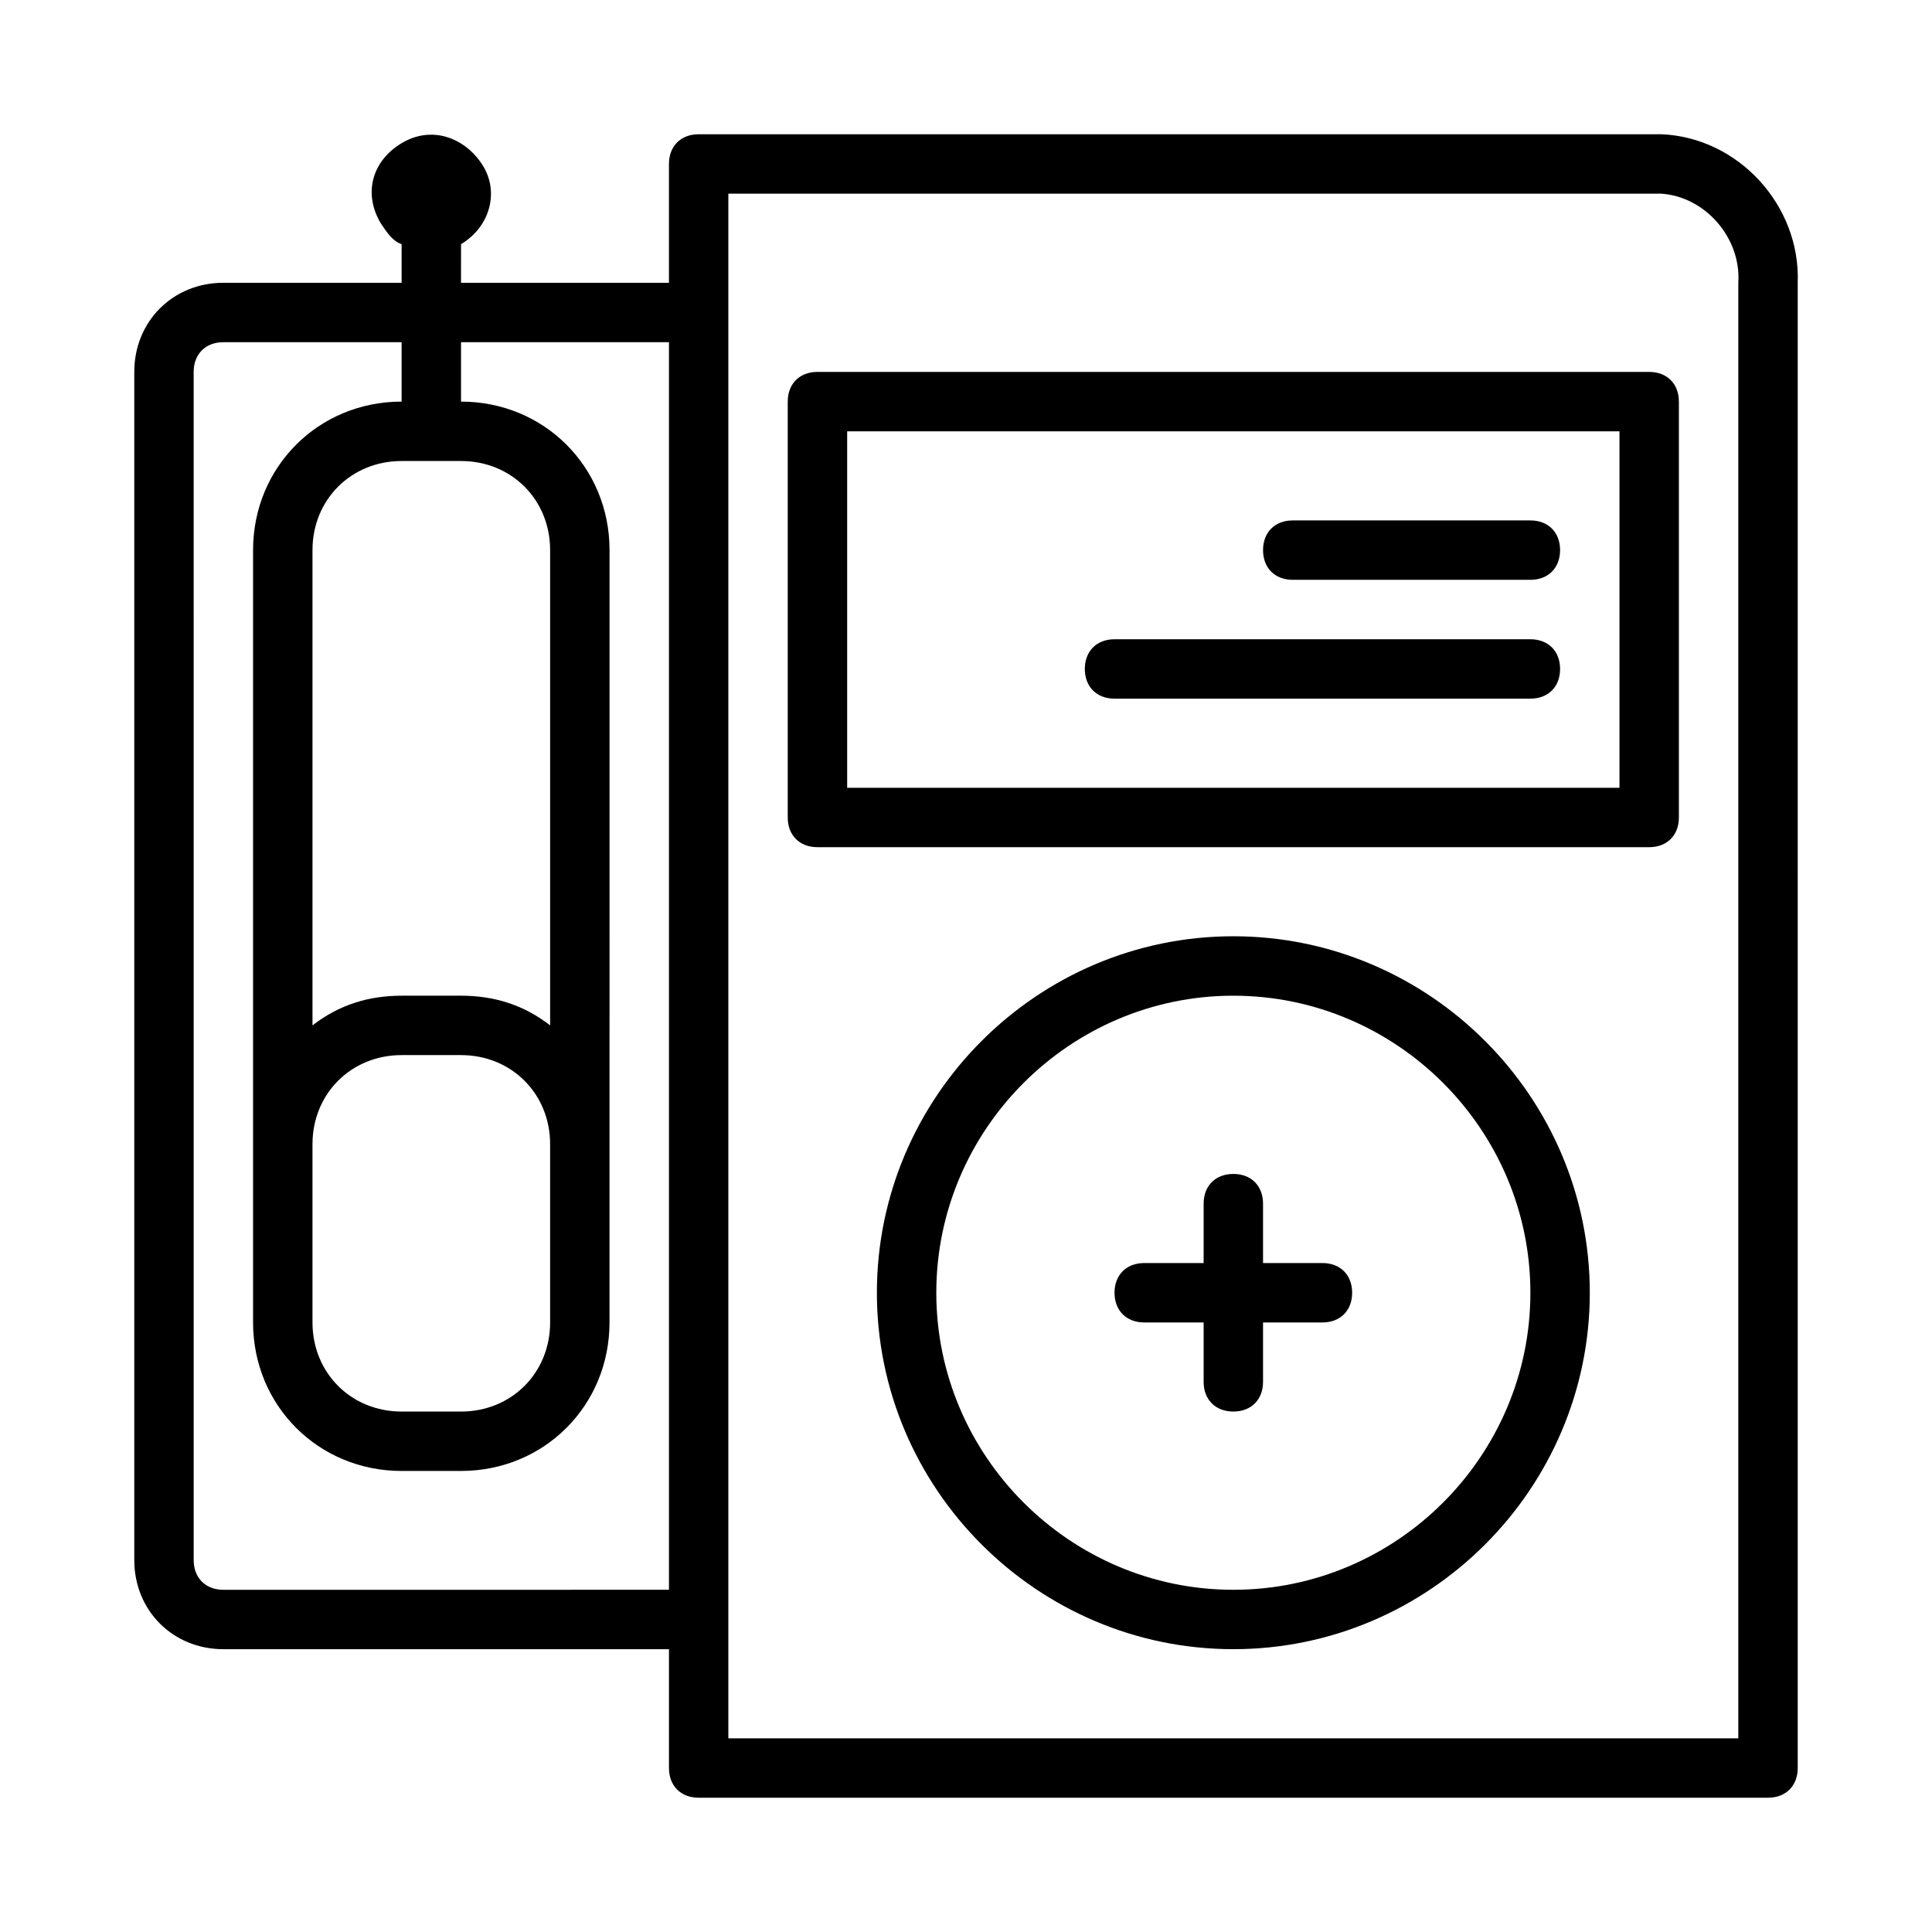
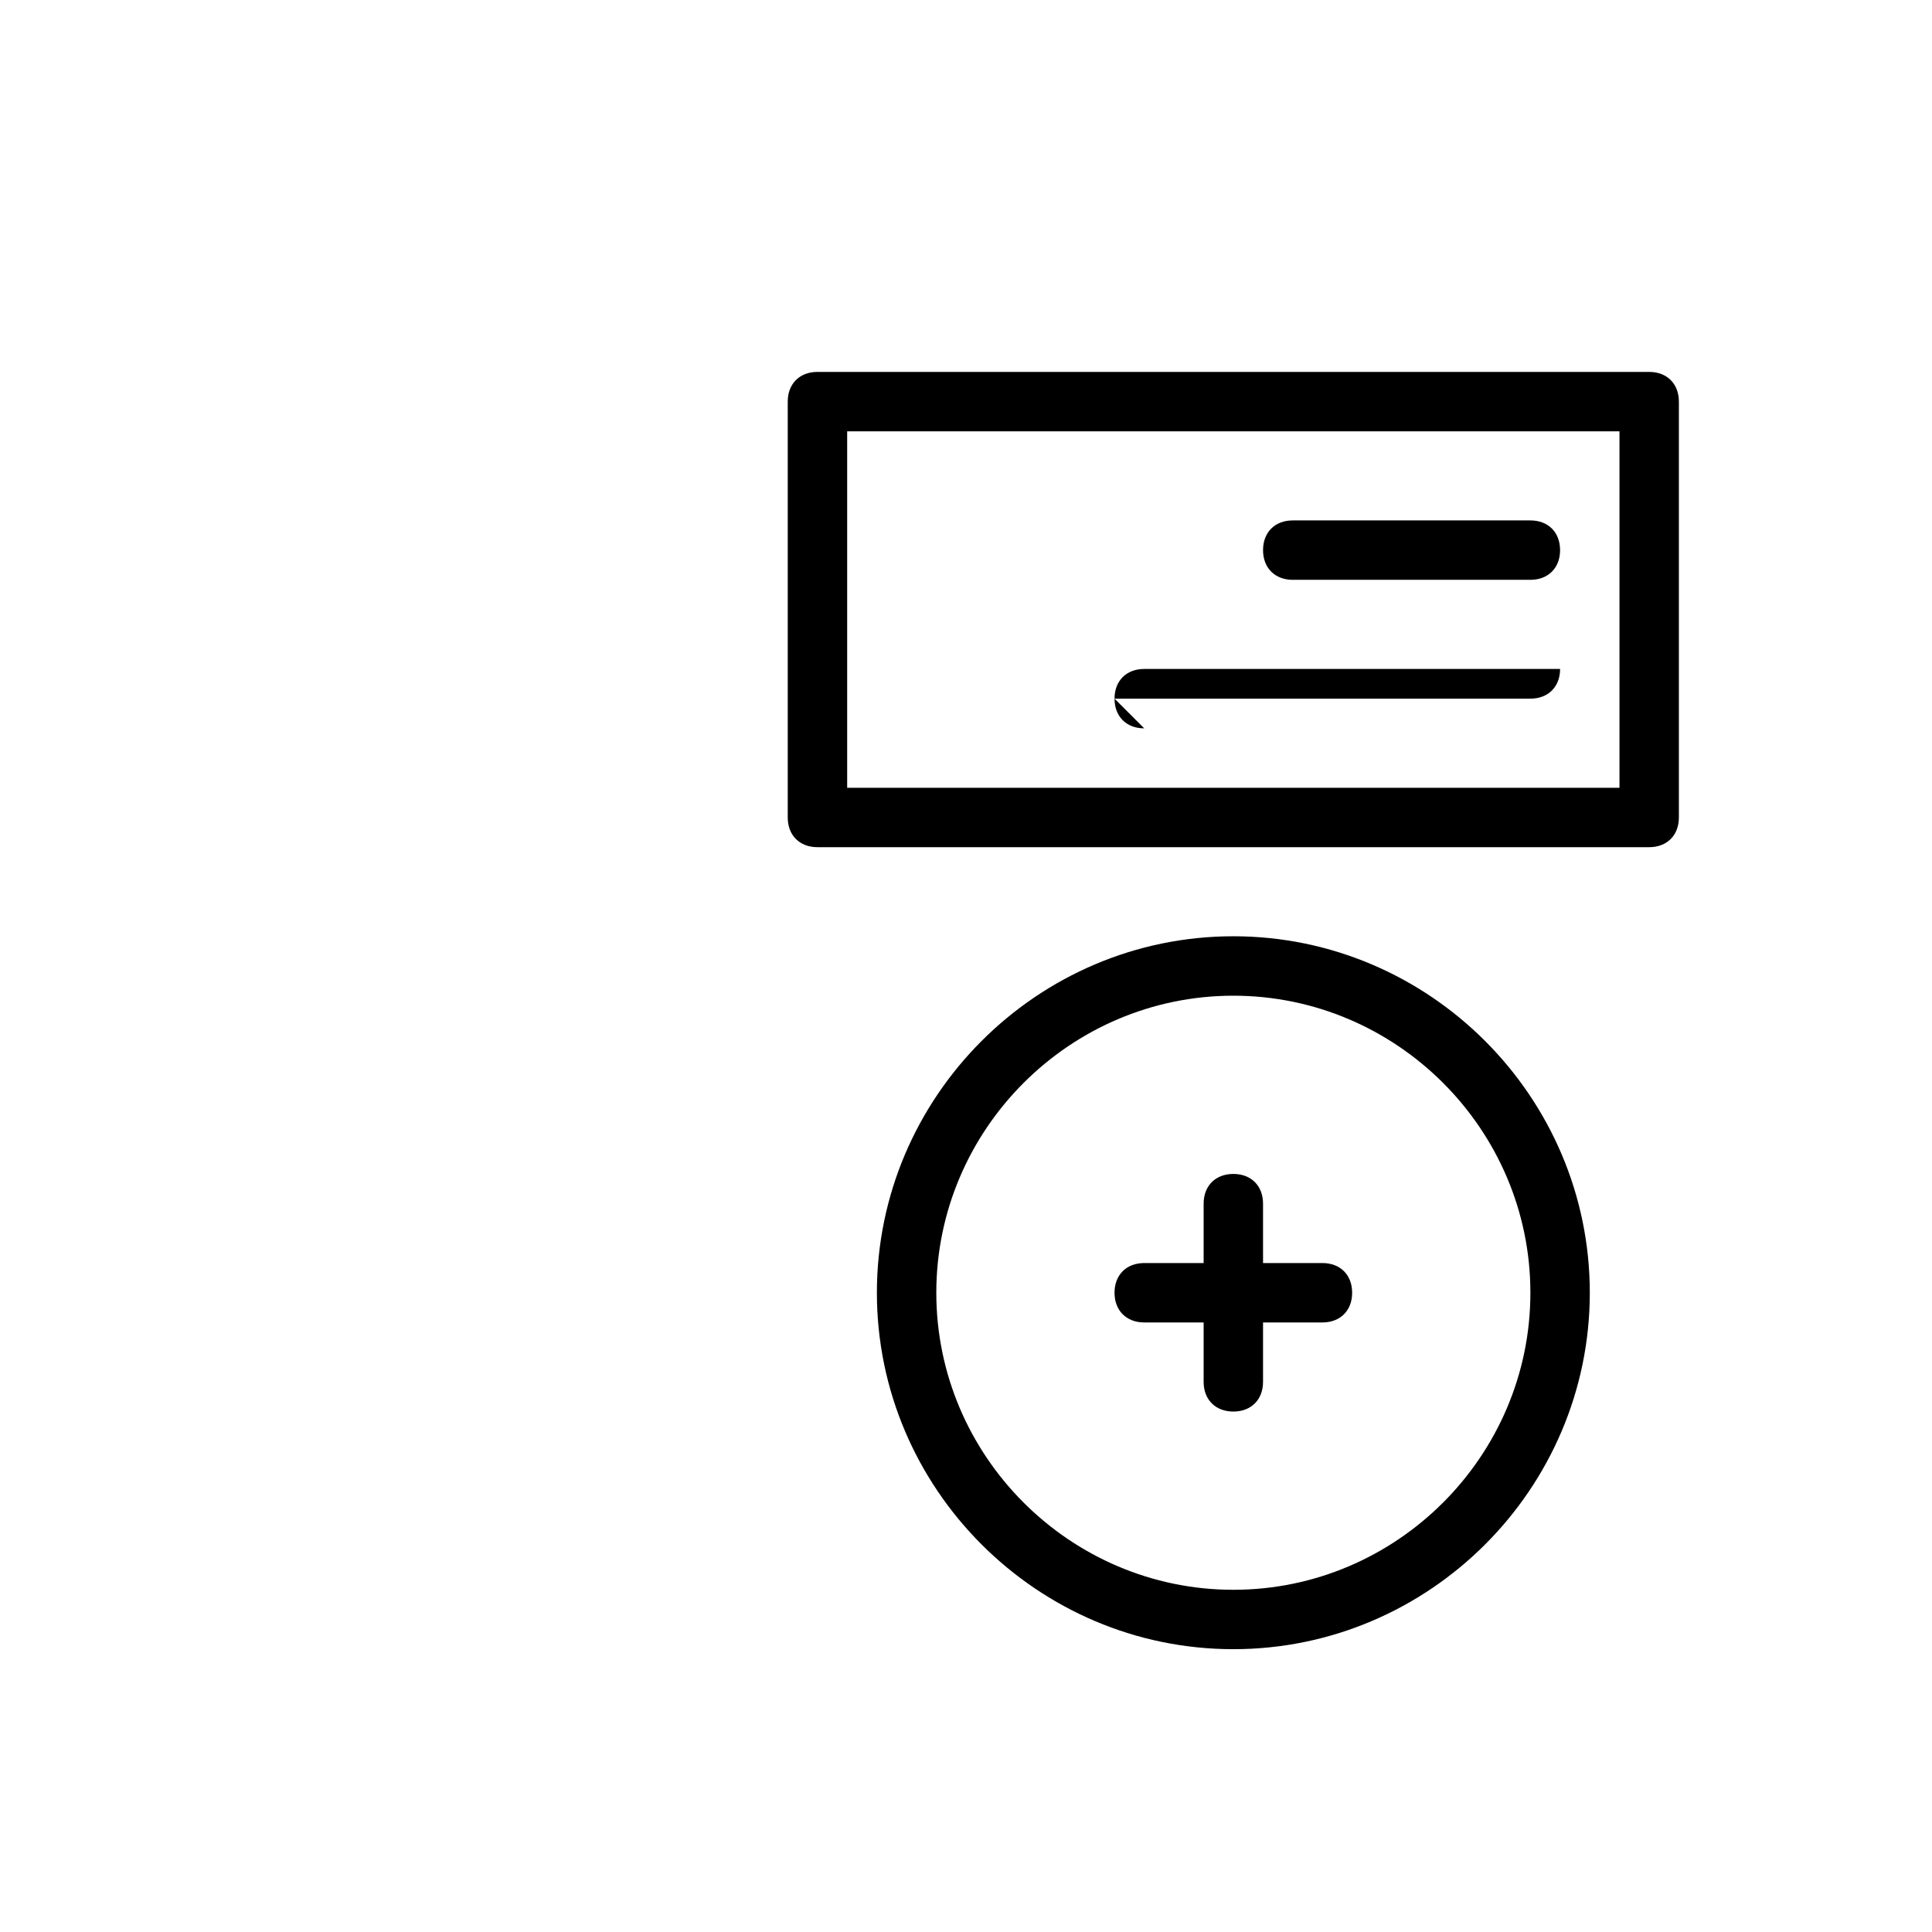
<svg xmlns="http://www.w3.org/2000/svg" fill="#000000" width="800px" height="800px" version="1.1" viewBox="144 144 512 512">
  <g>
-     <path d="m584.2 179.58h-255.05c-4.723 0-7.871 3.148-7.871 7.871v31.488h-55.105l0.004-10.234c7.871-4.723 10.234-14.168 5.512-21.254-4.727-7.086-13.387-10.234-21.258-5.508-7.871 4.723-10.234 13.379-5.512 21.254 1.574 2.363 3.148 4.723 5.512 5.512v10.23h-47.23c-13.383 0-23.617 10.234-23.617 23.617v314.88c0 13.383 10.234 23.617 23.617 23.617h118.08v31.488c0 4.723 3.148 7.871 7.871 7.871h283.39c4.723 0 7.871-3.148 7.871-7.871l-0.004-393.61c0.789-20.465-15.742-38.574-36.211-39.359zm-381 385.73c-4.723 0-7.871-3.148-7.871-7.871l-0.004-314.88c0-4.723 3.148-7.871 7.871-7.871h47.23v15.742c-22.043 0-39.359 17.32-39.359 39.359v204.67c0 22.043 17.32 39.359 39.359 39.359h15.742c22.043 0 39.359-17.32 39.359-39.359l0.008-204.67c0-22.043-17.32-39.359-39.359-39.359v-15.742h55.105v330.62zm23.613-118.08c0-13.383 10.234-23.617 23.617-23.617h15.742c13.383 0 23.617 10.234 23.617 23.617v47.23c0 13.383-10.234 23.617-23.617 23.617h-15.742c-13.383 0-23.617-10.234-23.617-23.617zm62.977-31.488c-7.086-5.512-14.957-7.871-23.617-7.871h-15.742c-8.66 0-16.531 2.363-23.617 7.871v-125.95c0-13.383 10.234-23.617 23.617-23.617h15.742c13.383 0 23.617 10.234 23.617 23.617zm314.88 188.93h-267.65v-409.35h247.18c11.809 0.789 21.254 11.809 20.469 23.617z" />
    <path d="m581.05 242.56h-220.42c-4.723 0-7.871 3.148-7.871 7.871v110.21c0 4.723 3.148 7.871 7.871 7.871h220.42c4.723 0 7.871-3.148 7.871-7.871v-110.21c0-4.723-3.148-7.871-7.871-7.871zm-7.871 110.21h-204.67v-94.465h204.67z" />
    <path d="m486.59 297.66h62.977c4.723 0 7.871-3.148 7.871-7.871 0-4.723-3.148-7.871-7.871-7.871h-62.977c-4.723 0-7.871 3.148-7.871 7.871 0 4.719 3.148 7.871 7.871 7.871z" />
-     <path d="m439.36 329.15h110.21c4.723 0 7.871-3.148 7.871-7.871s-3.148-7.871-7.871-7.871h-110.21c-4.723 0-7.871 3.148-7.871 7.871s3.148 7.871 7.871 7.871z" />
+     <path d="m439.36 329.15h110.21c4.723 0 7.871-3.148 7.871-7.871h-110.21c-4.723 0-7.871 3.148-7.871 7.871s3.148 7.871 7.871 7.871z" />
    <path d="m470.85 392.12c-51.957 0-94.465 42.508-94.465 94.465 0 51.957 42.508 94.465 94.465 94.465 51.957 0 94.465-42.508 94.465-94.465 0-51.953-42.512-94.465-94.465-94.465zm0 173.19c-43.297 0-78.719-35.426-78.719-78.719 0-43.297 35.426-78.719 78.719-78.719 43.297 0 78.719 35.426 78.719 78.719s-35.422 78.719-78.719 78.719z" />
    <path d="m494.46 478.72h-15.742v-15.742c0-4.723-3.148-7.871-7.871-7.871s-7.871 3.148-7.871 7.871v15.742h-15.742c-4.723 0-7.871 3.148-7.871 7.871s3.148 7.871 7.871 7.871h15.742v15.742c0 4.723 3.148 7.871 7.871 7.871s7.871-3.148 7.871-7.871v-15.742h15.742c4.723 0 7.871-3.148 7.871-7.871 0.004-4.723-3.144-7.871-7.871-7.871z" />
  </g>
</svg>